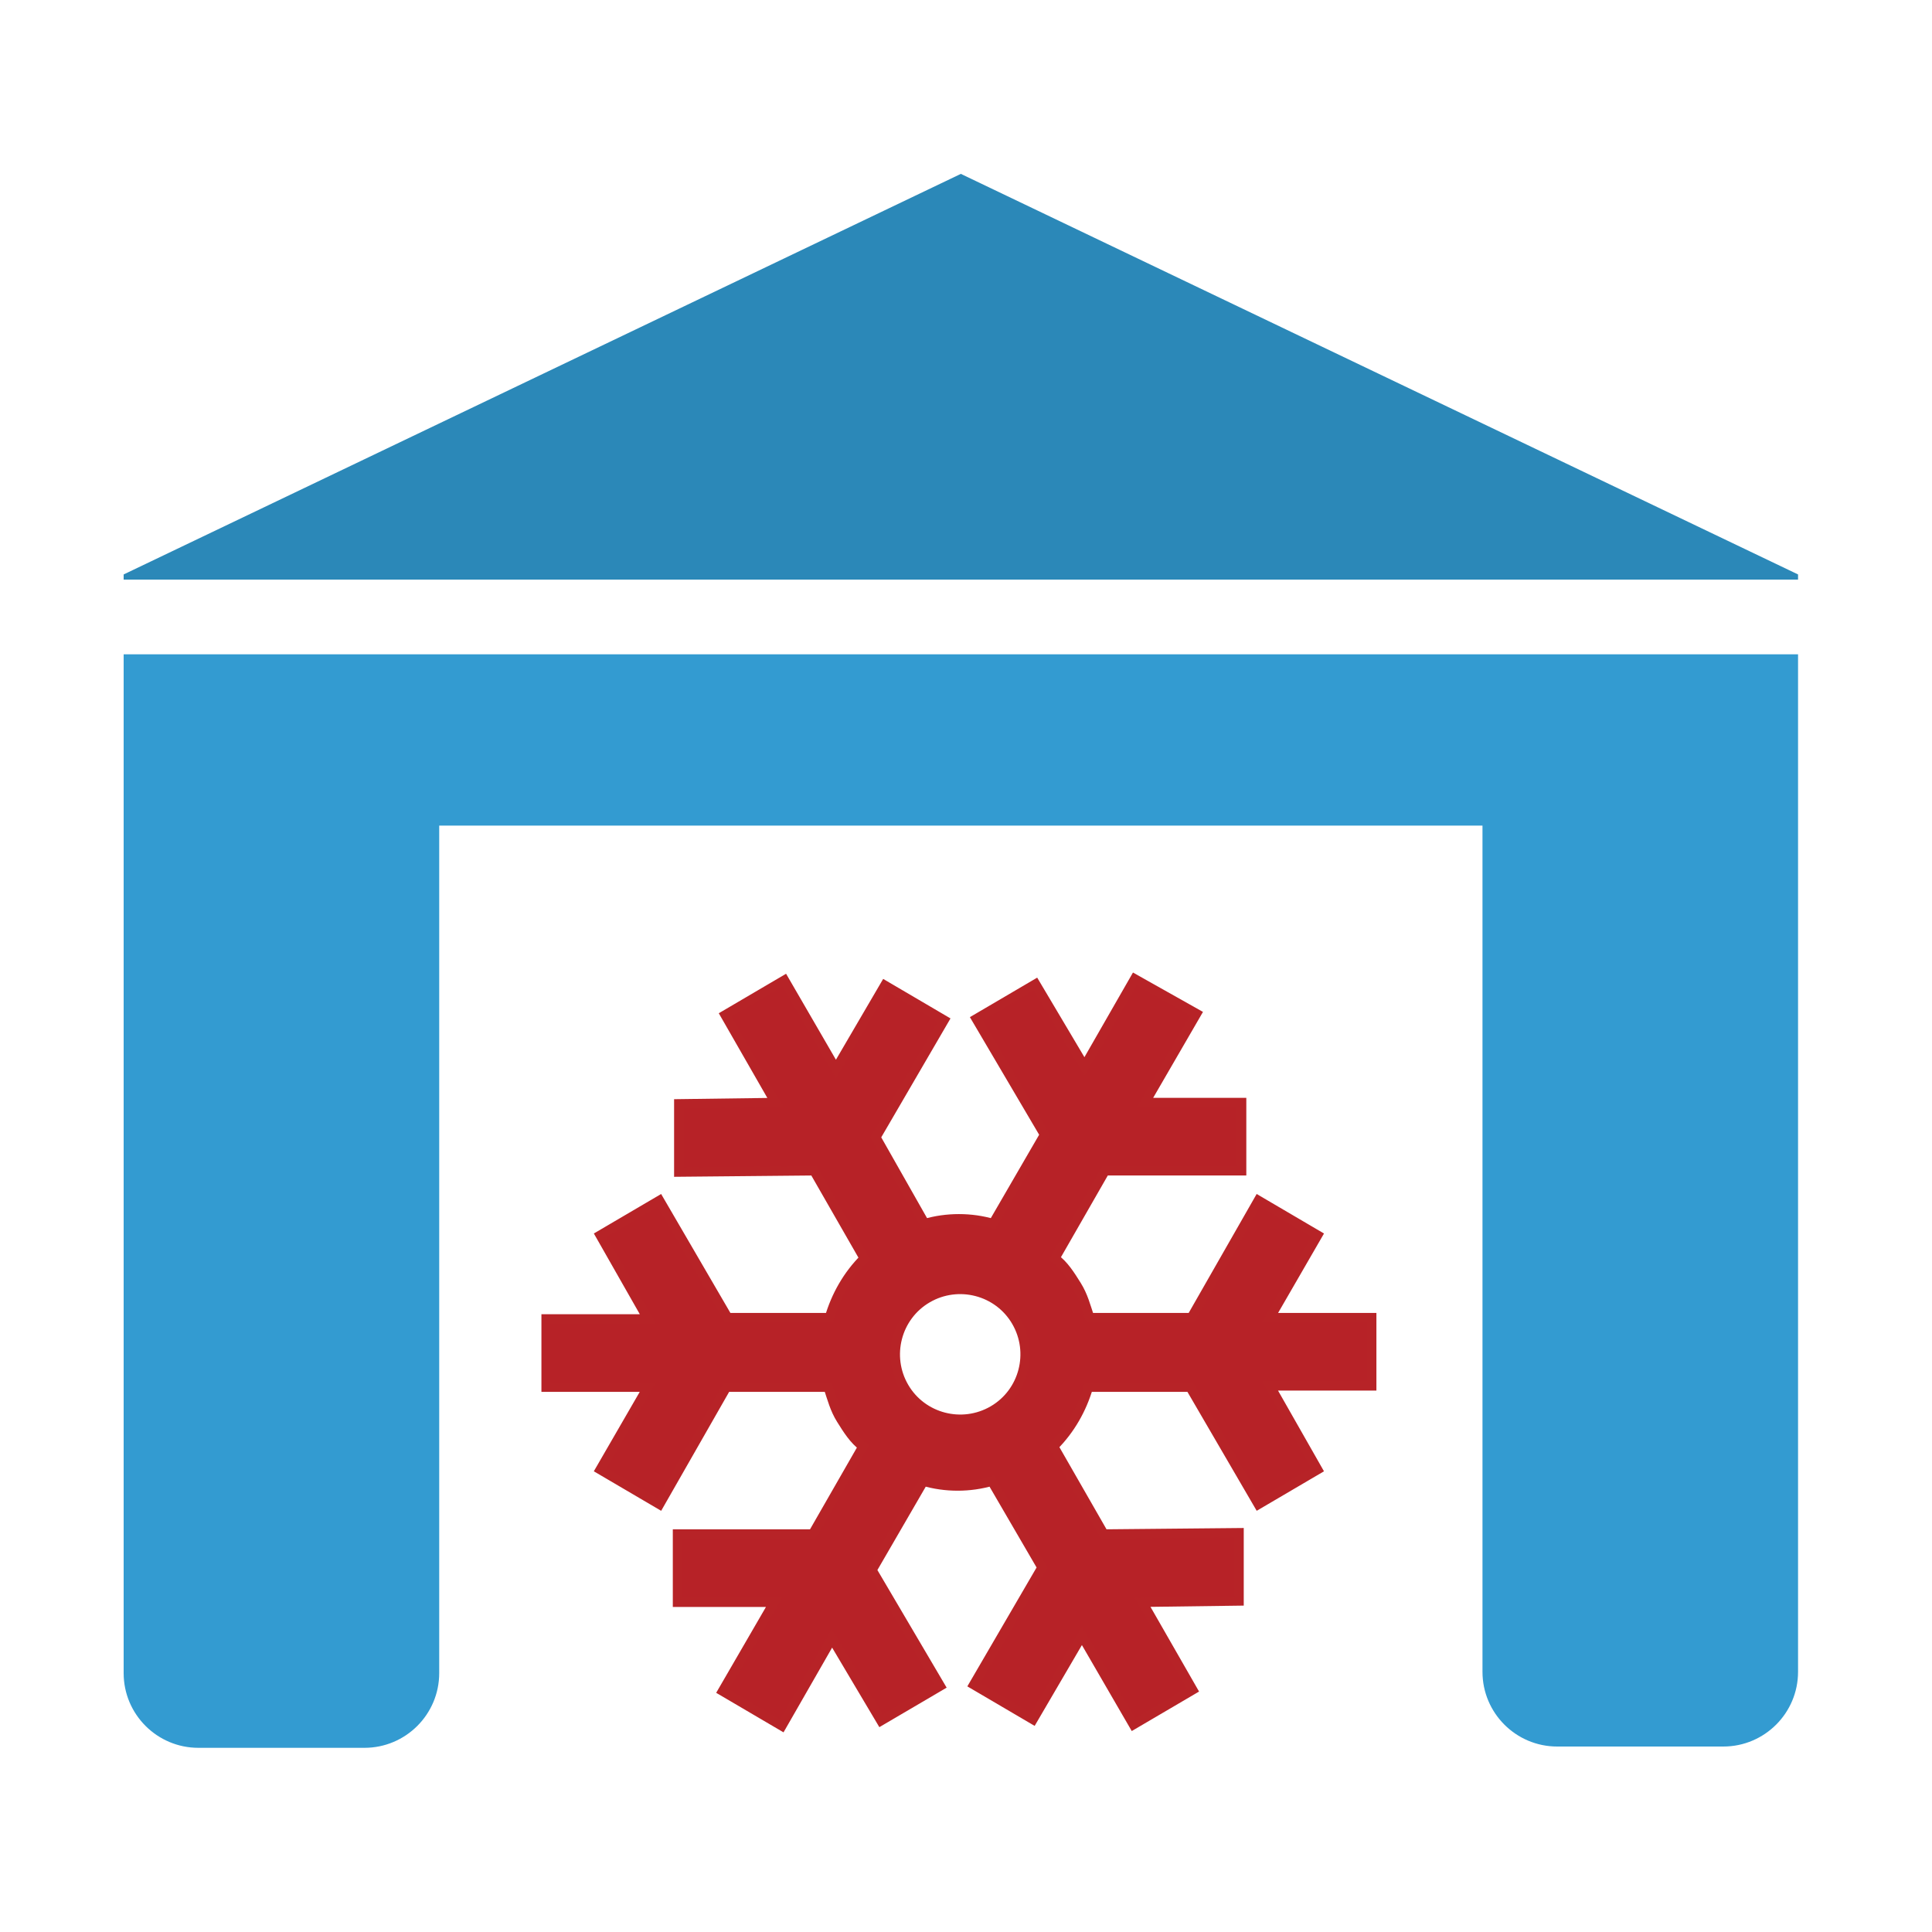
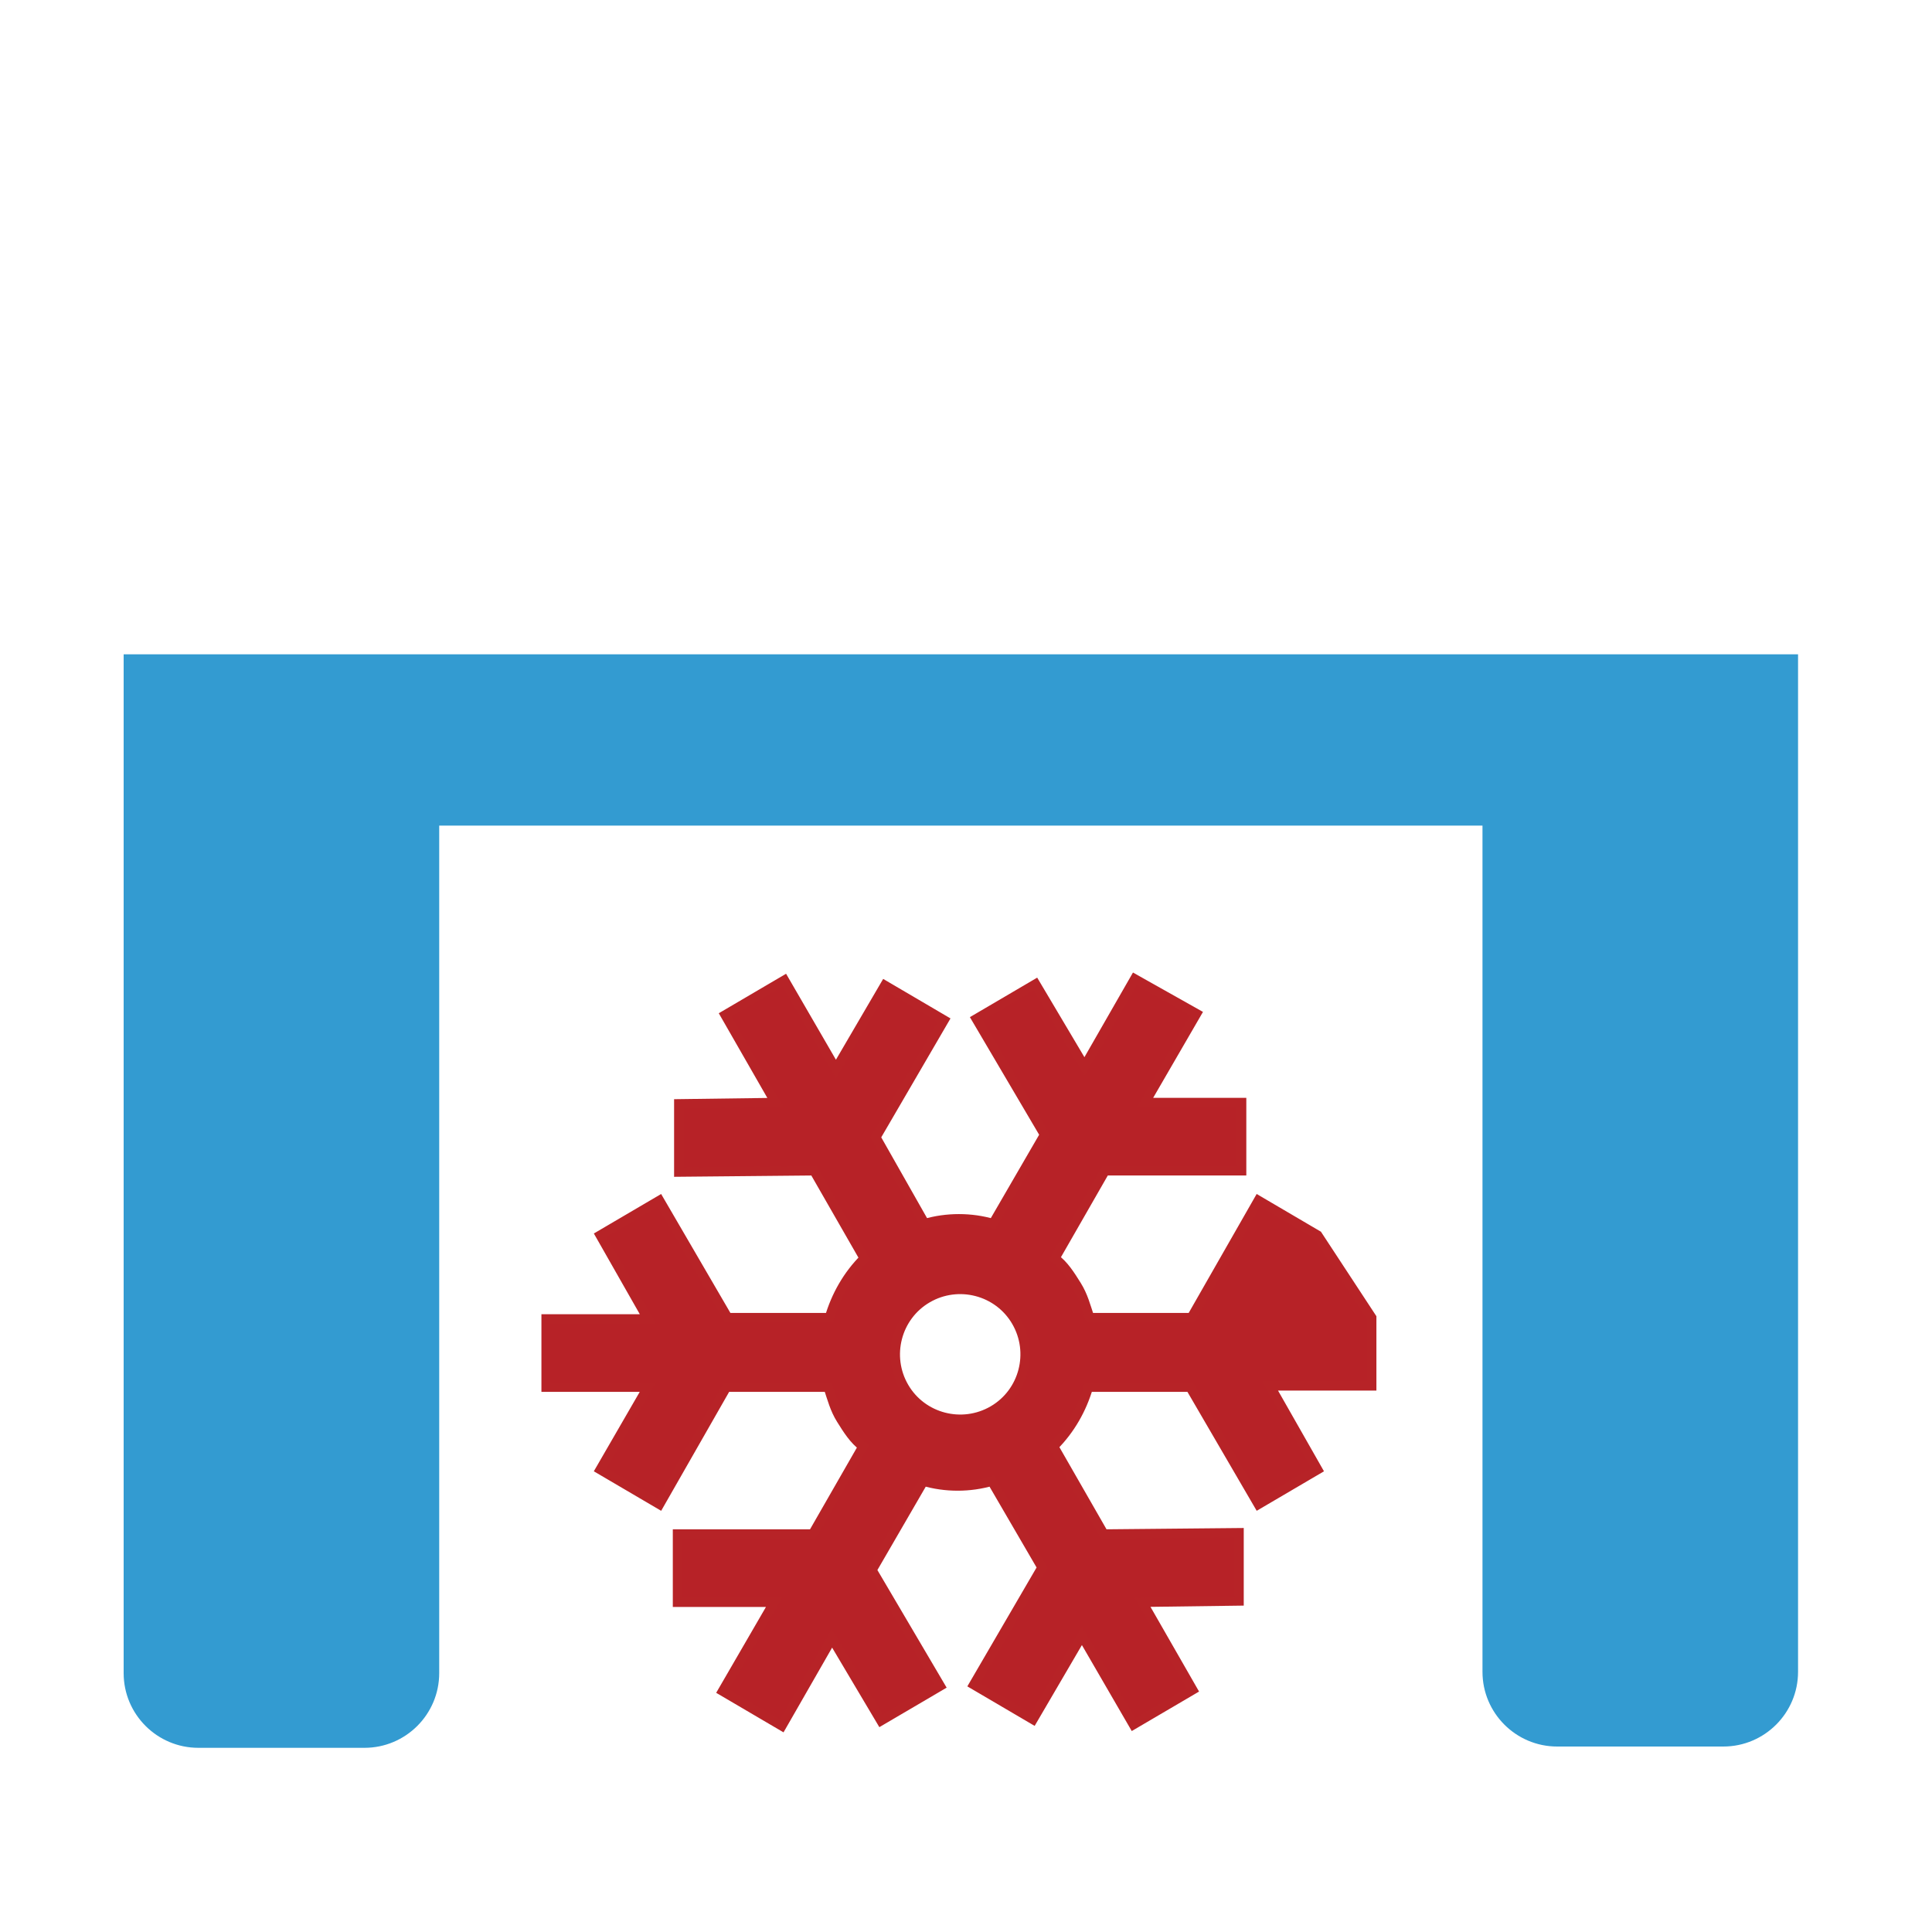
<svg xmlns="http://www.w3.org/2000/svg" version="1.1" id="Layer_1" x="0px" y="0px" viewBox="0 0 150 150" style="enable-background:new 0 0 150 150;" xml:space="preserve">
  <style type="text/css">
	.st0{fill:#2B88B8;}
	.st1{fill:#FFFFFF;}
	.st2{fill:#B72227;}
	.st3{fill:#339BD1;}
	.st4{fill:#B72227;stroke:#B72327;stroke-width:0.727;stroke-miterlimit:10;}
</style>
  <g>
    <path class="st3" d="M9.6,50.9v79c0,3.2,2.6,5.8,5.8,5.8h12.9c3.2,0,5.8-2.6,5.8-5.8V64.1h81v65.7c0,3.2,2.6,5.8,5.8,5.8h12.9   c3.2,0,5.8-2.6,5.8-5.8v-79H9.6z" />
-     <polygon class="st0" points="139.6,45 139.6,44.6 74.6,13.5 9.6,44.6 9.6,45  " />
  </g>
-   <path class="st4" d="M102.3,95.9l-4.6-2.7l-5.2,9.1l-7.9,0c-0.3-0.9-0.5-1.7-1-2.5s-1-1.6-1.7-2.1l3.9-6.8l10.6,0l0-5.3l-7.5,0  l4-6.9l-4.8-2.7l-3.9,6.8l-3.8-6.4l-4.6,2.7l5.3,9l-4,6.9c-1.7-0.5-3.6-0.5-5.3,0L68,88.3l5.3-9.1l-4.6-2.7L64.9,83l-4-6.9l-4.6,2.7  l3.9,6.8l-7.5,0.1l0,5.3l10.5-0.1l3.9,6.8c-1.3,1.3-2.2,2.9-2.7,4.6l-7.9,0l-5.3-9.1l-4.6,2.7l3.7,6.5l-7.9,0l0,5.3l7.9,0l-3.7,6.4  l4.6,2.7l5.2-9.1l7.9,0c0.3,0.9,0.5,1.7,1,2.5s1,1.6,1.7,2.1l-3.9,6.8l-10.5,0l0,5.3l7.5,0l-4,6.9l4.6,2.7l3.9-6.8l3.8,6.4l4.6-2.7  l-5.3-9l4-6.9c1.7,0.5,3.6,0.5,5.3,0l3.9,6.7l-5.3,9.1l4.6,2.7l3.8-6.5l4,6.9l4.6-2.7l-3.9-6.8l7.5-0.1l0-5.3l-10.5,0.1l-3.9-6.8  c1.3-1.3,2.2-2.9,2.7-4.6l7.9,0l5.3,9.1l4.6-2.7l-3.7-6.5l7.9,0l0-5.3l-7.9,0L102.3,95.9z M77.1,109.5c-2.4,1.4-5.5,0.6-6.9-1.8  c-1.4-2.4-0.6-5.5,1.8-6.9c2.4-1.4,5.5-0.6,6.9,1.8C80.3,105,79.5,108.1,77.1,109.5z" />
+   <path class="st4" d="M102.3,95.9l-4.6-2.7l-5.2,9.1l-7.9,0c-0.3-0.9-0.5-1.7-1-2.5s-1-1.6-1.7-2.1l3.9-6.8l10.6,0l0-5.3l-7.5,0  l4-6.9l-4.8-2.7l-3.9,6.8l-3.8-6.4l-4.6,2.7l5.3,9l-4,6.9c-1.7-0.5-3.6-0.5-5.3,0L68,88.3l5.3-9.1l-4.6-2.7L64.9,83l-4-6.9l-4.6,2.7  l3.9,6.8l-7.5,0.1l0,5.3l10.5-0.1l3.9,6.8c-1.3,1.3-2.2,2.9-2.7,4.6l-7.9,0l-5.3-9.1l-4.6,2.7l3.7,6.5l-7.9,0l0,5.3l7.9,0l-3.7,6.4  l4.6,2.7l5.2-9.1l7.9,0c0.3,0.9,0.5,1.7,1,2.5s1,1.6,1.7,2.1l-3.9,6.8l-10.5,0l0,5.3l7.5,0l-4,6.9l4.6,2.7l3.9-6.8l3.8,6.4l4.6-2.7  l-5.3-9l4-6.9c1.7,0.5,3.6,0.5,5.3,0l3.9,6.7l-5.3,9.1l4.6,2.7l3.8-6.5l4,6.9l4.6-2.7l-3.9-6.8l7.5-0.1l0-5.3l-10.5,0.1l-3.9-6.8  c1.3-1.3,2.2-2.9,2.7-4.6l7.9,0l5.3,9.1l4.6-2.7l-3.7-6.5l7.9,0l0-5.3L102.3,95.9z M77.1,109.5c-2.4,1.4-5.5,0.6-6.9-1.8  c-1.4-2.4-0.6-5.5,1.8-6.9c2.4-1.4,5.5-0.6,6.9,1.8C80.3,105,79.5,108.1,77.1,109.5z" />
</svg>